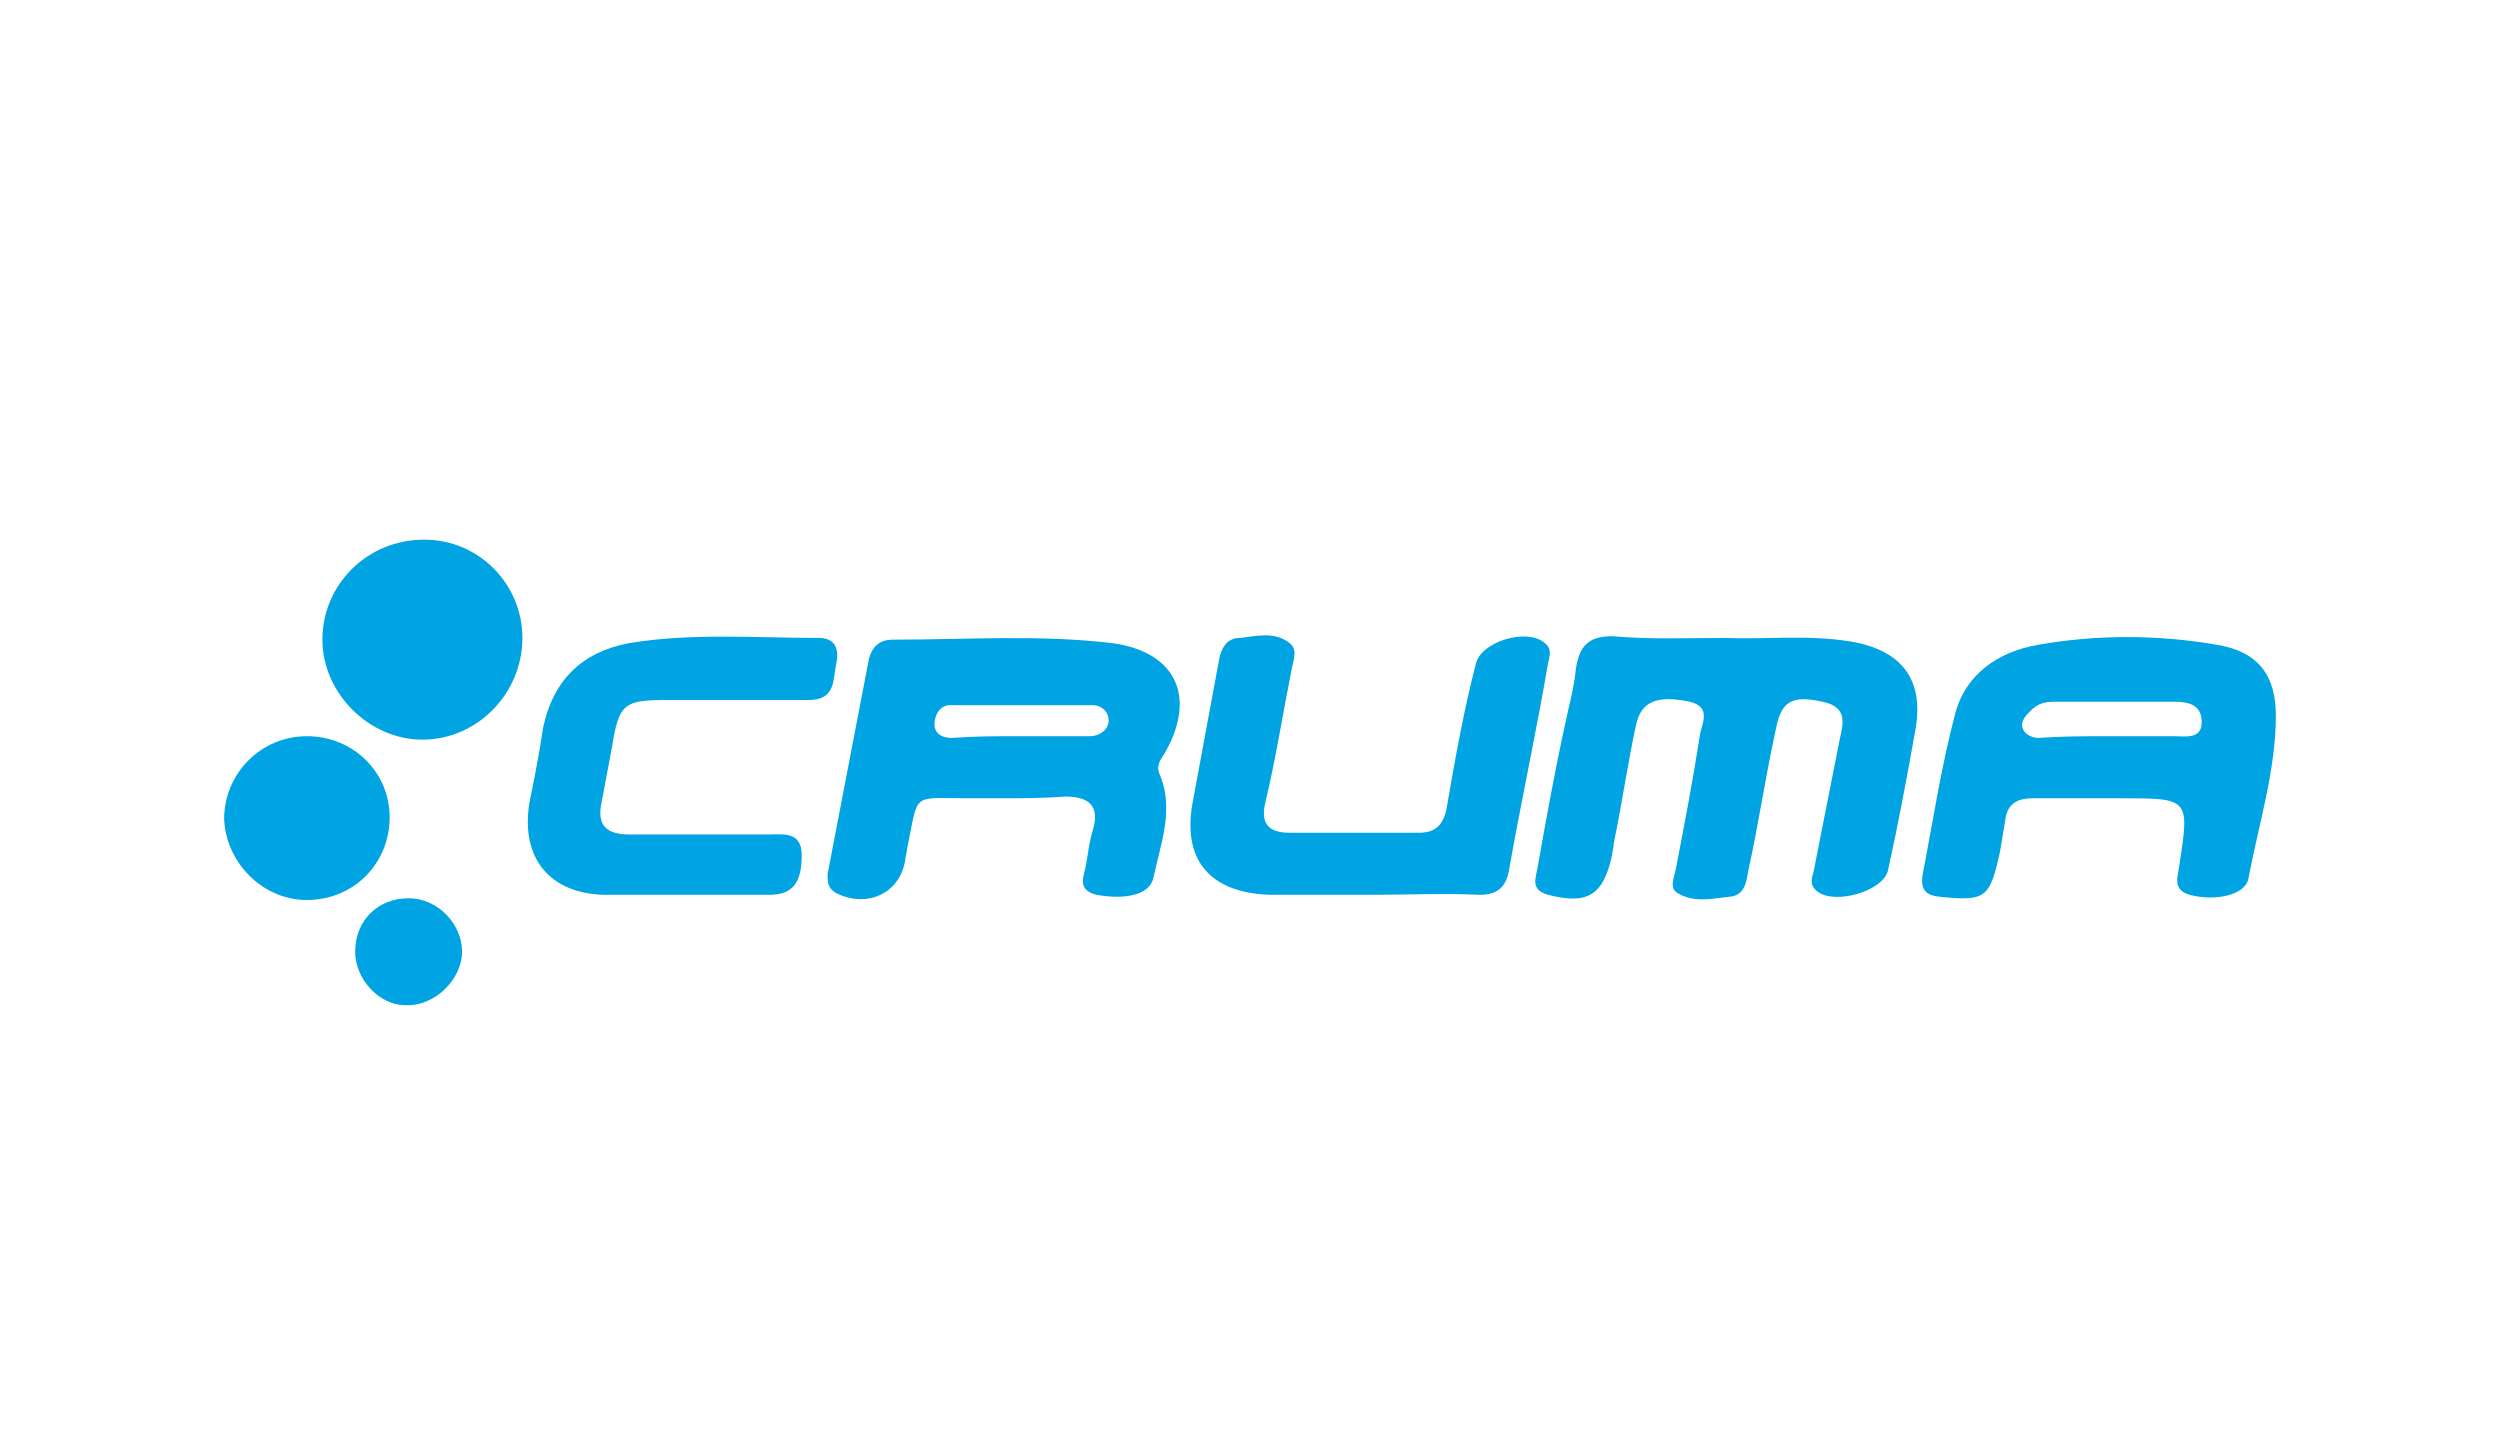
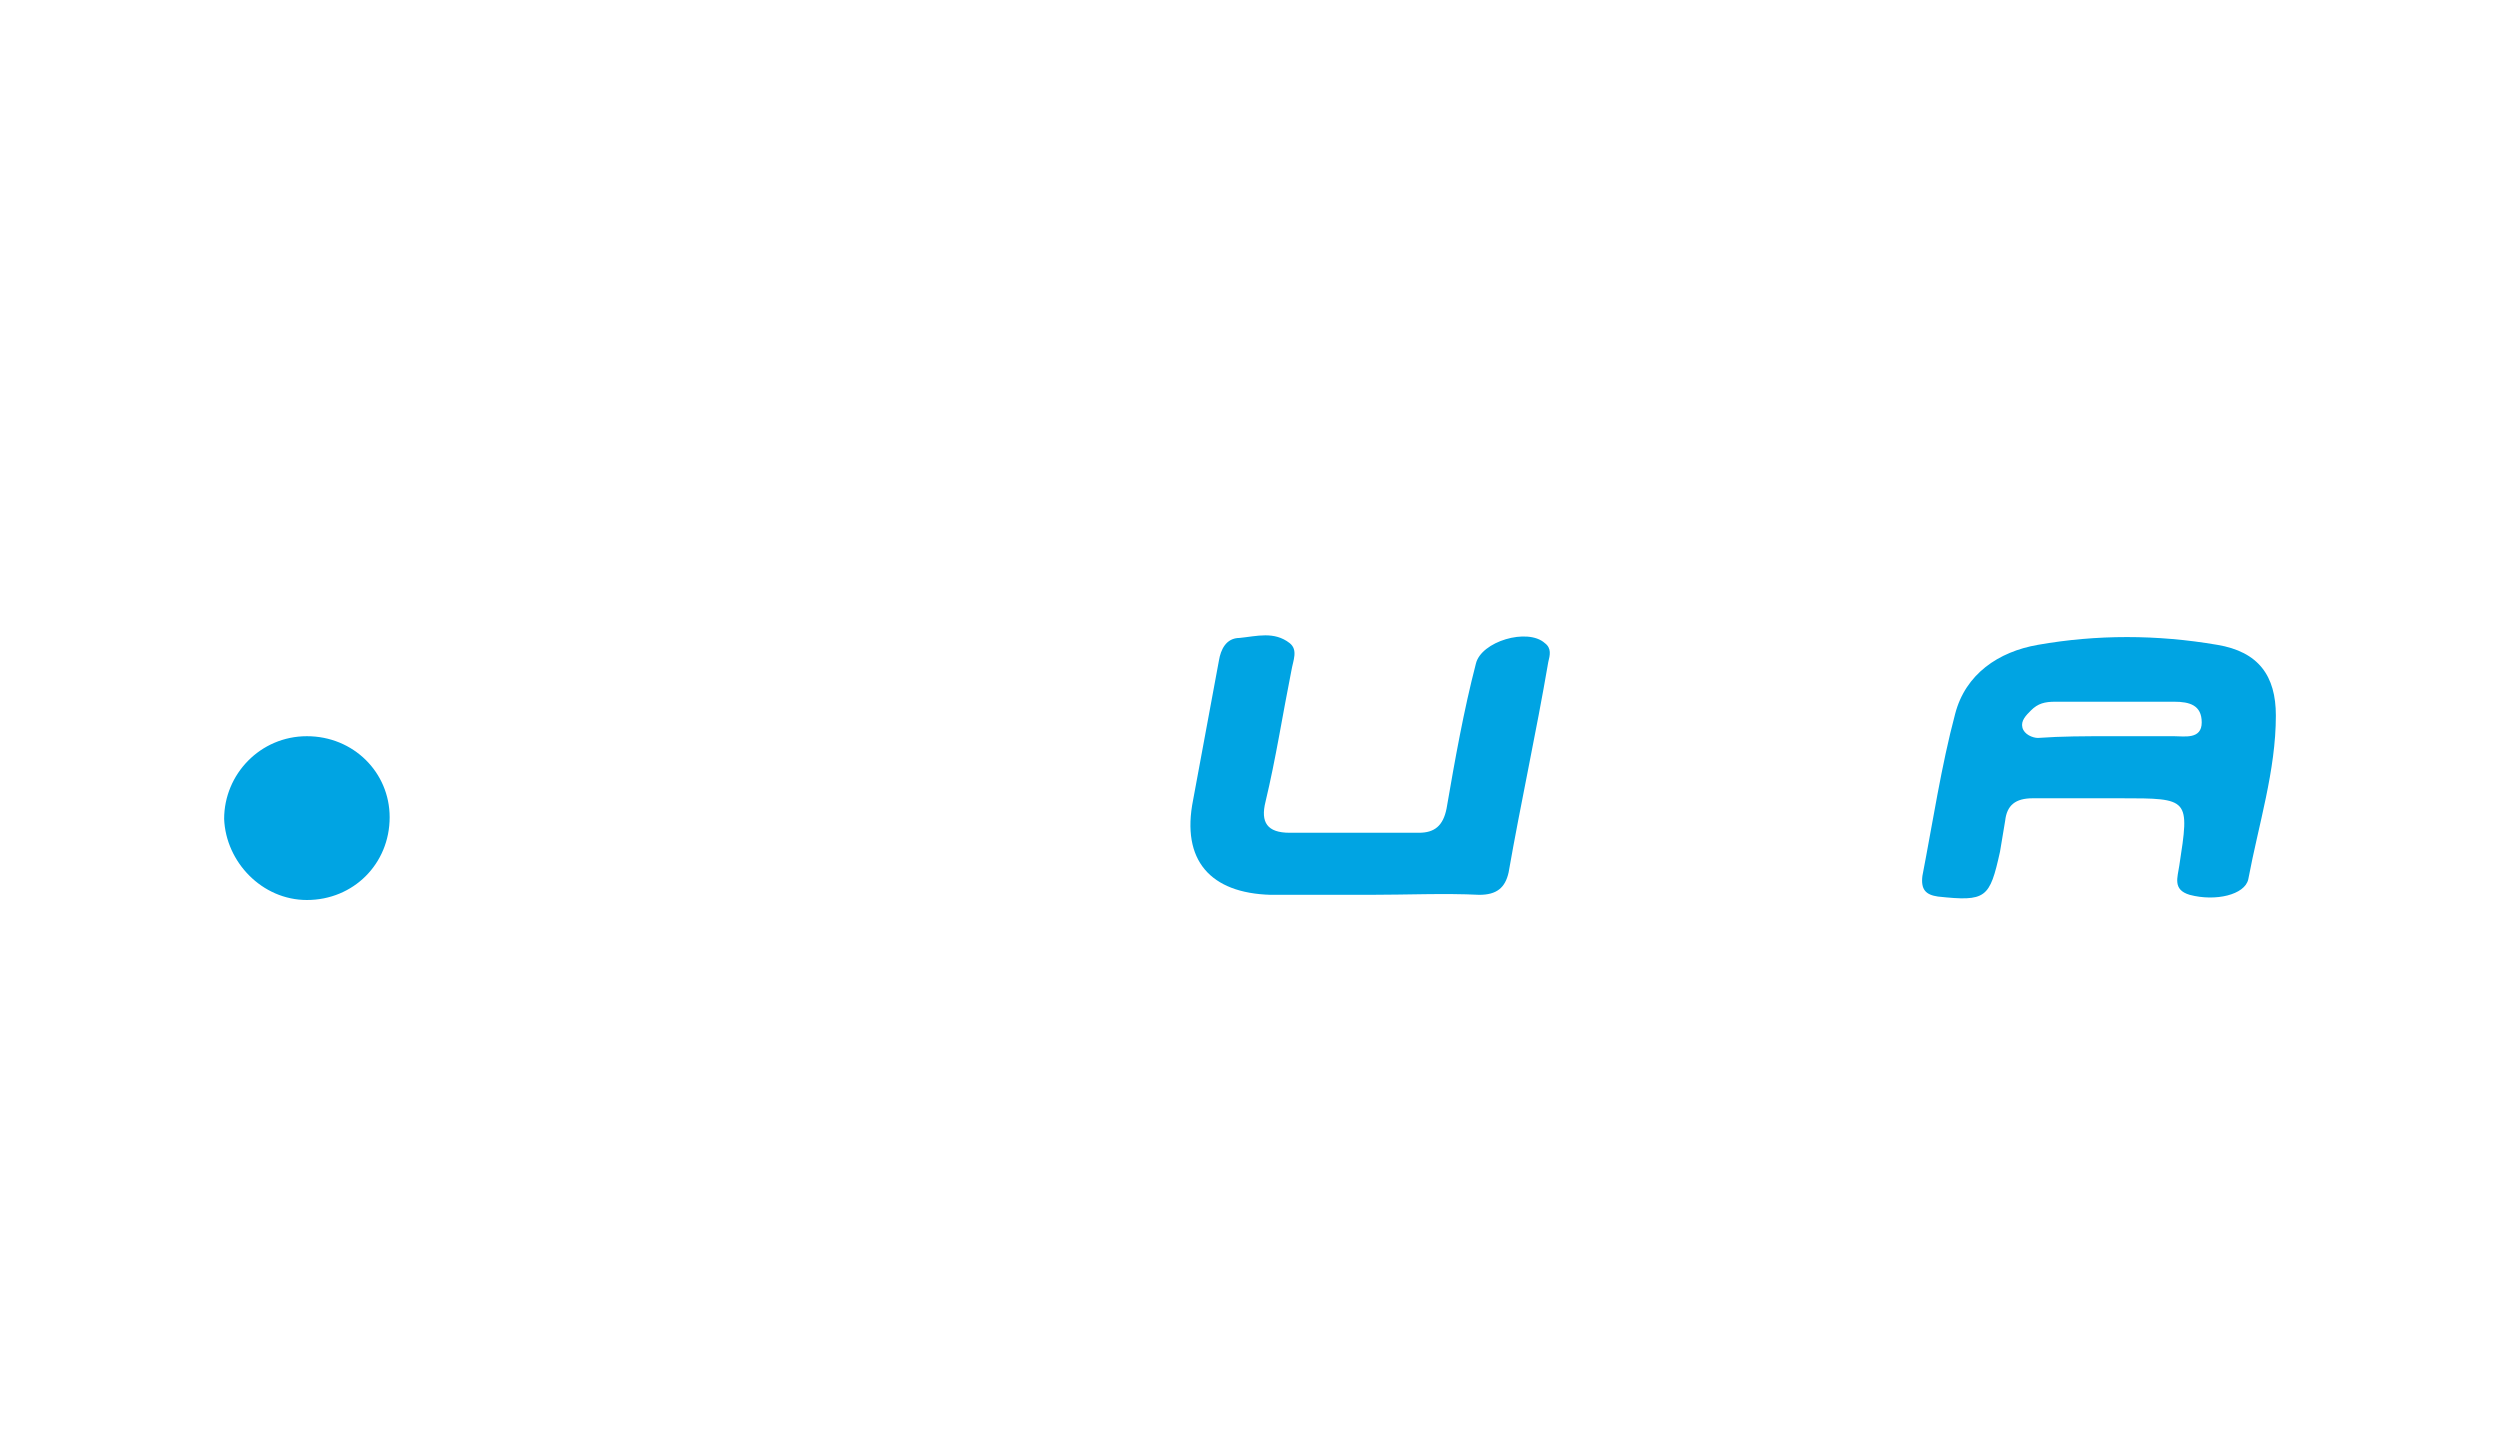
<svg xmlns="http://www.w3.org/2000/svg" version="1.1" id="Capa_1" x="0px" y="0px" viewBox="0 0 145 84" style="enable-background:new 0 0 145 84;" xml:space="preserve">
  <style type="text/css"> .st0{fill:#00A4E3;} </style>
-   <path class="st0" d="M100.2,37c2,0.1,4.6-0.2,7.1,0.2c3,0.5,4.3,2.2,3.8,5.1c-0.5,2.8-1,5.5-1.6,8.2c-0.3,1.2-3.1,2-4.1,1.2 c-0.5-0.4-0.3-0.8-0.2-1.2c0.5-2.5,1-5.1,1.5-7.6c0.2-0.9,0.5-1.9-1-2.2c-1.8-0.4-2.4,0-2.7,1.6c-0.6,2.7-1,5.5-1.6,8.2 c-0.1,0.6-0.2,1.4-1,1.5c-1,0.1-2.1,0.4-3.1-0.2c-0.5-0.3-0.2-0.9-0.1-1.4c0.5-2.6,1-5.2,1.4-7.8c0.1-0.6,0.7-1.6-0.6-1.9 c-1.9-0.4-2.8,0-3.1,1.3c-0.5,2.3-0.8,4.5-1.3,6.9c0,0.3-0.1,0.5-0.1,0.7c-0.5,2.3-1.4,2.9-3.7,2.3c-1.1-0.3-0.7-1-0.6-1.7 c0.5-2.8,1-5.6,1.6-8.3c0.2-1,0.5-2,0.6-3.1c0.2-1.3,0.7-1.9,2.1-1.9C95.8,37.1,97.8,37,100.2,37z" />
-   <path class="st0" d="M58,46.3c-0.6,0-1.3,0-1.9,0c-3.3,0-2.8-0.4-3.5,3c0,0.2-0.1,0.4-0.1,0.6c-0.3,1.9-2.2,2.8-4,1.9 C48,51.5,48,51.2,48,50.7c0.8-4.2,1.6-8.3,2.4-12.5c0.2-0.7,0.6-1.1,1.4-1.1c4.3,0,8.5-0.3,12.7,0.2c3.7,0.5,4.9,3.1,3.1,6.3 c-0.3,0.5-0.6,0.8-0.3,1.4c0.8,2,0,4-0.4,5.9c-0.2,1-1.6,1.3-3.3,1c-1.2-0.3-0.7-1.1-0.6-1.8c0.1-0.6,0.2-1.4,0.4-2 c0.4-1.4-0.3-1.9-1.6-1.9C60.5,46.3,59.2,46.3,58,46.3z M59,42.7C59,42.6,59,42.6,59,42.7c1.4,0,2.8,0,4.2,0c0.6,0,1.1-0.4,1.1-0.9 c0-0.6-0.5-0.9-0.9-0.9c-2.8,0-5.6,0-8.3,0c-0.6,0-0.9,0.6-0.9,1.1c0,0.6,0.5,0.8,1,0.8C56.5,42.7,57.8,42.7,59,42.7z" />
  <path class="st0" d="M121.8,46.3c-1.3,0-2.6,0-3.9,0c-1,0-1.5,0.4-1.6,1.3c-0.1,0.6-0.2,1.2-0.3,1.8c-0.6,2.7-0.8,2.9-3.6,2.6 c-0.7-0.1-1-0.4-0.9-1.2c0.6-3.1,1.1-6.4,1.9-9.4c0.6-2.3,2.5-3.6,4.8-4c3.4-0.6,6.9-0.6,10.4,0c2.4,0.4,3.4,1.8,3.4,4.1 c0,3.2-1,6.3-1.6,9.5c-0.2,0.9-1.9,1.3-3.4,0.9c-1-0.3-0.7-1-0.6-1.7c0.6-3.9,0.6-3.9-3.4-3.9C122.6,46.3,122.1,46.3,121.8,46.3z M122.4,42.7L122.4,42.7c1.2,0,2.5,0,3.7,0c0.6,0,1.6,0.2,1.6-0.8c0-1-0.7-1.2-1.6-1.2c-2.3,0-4.5,0-6.9,0c-0.6,0-1,0.1-1.4,0.5 c-0.3,0.3-0.6,0.6-0.5,1c0.1,0.4,0.6,0.6,0.9,0.6C119.6,42.7,120.9,42.7,122.4,42.7z" />
  <path class="st0" d="M79.4,51.9c-1.9,0-3.8,0-5.7,0c-3.5-0.1-5.2-2-4.5-5.5c0.5-2.7,1-5.4,1.5-8.1c0.1-0.6,0.4-1.3,1.2-1.3 c1-0.1,2-0.4,2.9,0.3c0.5,0.4,0.2,1,0.1,1.6c-0.5,2.5-0.9,5.1-1.5,7.6c-0.3,1.2,0.1,1.8,1.4,1.8c2.5,0,5,0,7.5,0 c0.9,0,1.4-0.4,1.6-1.4c0.5-2.9,1-5.7,1.7-8.4c0.3-1.3,3-2.1,4-1.2c0.4,0.3,0.3,0.7,0.2,1.1c-0.7,4.1-1.6,8.2-2.3,12.2 c-0.2,0.9-0.7,1.3-1.7,1.3C83.8,51.8,81.6,51.9,79.4,51.9z" />
-   <path class="st0" d="M39.8,51.9c-1.6,0-3.2,0-4.8,0c-3.1-0.1-4.8-2.1-4.3-5.3c0.3-1.5,0.6-3,0.8-4.4c0.6-2.8,2.3-4.4,5-4.9 c3.6-0.6,7.4-0.3,11-0.3c0.9,0,1.2,0.6,1,1.5c-0.2,0.9,0,2.1-1.6,2.1c-2.8,0-5.5,0-8.2,0c-2.5,0-2.8,0.2-3.2,2.7 c-0.2,1.1-0.4,2.1-0.6,3.2c-0.3,1.3,0.2,1.9,1.6,1.9c2.7,0,5.4,0,8.1,0c0.8,0,1.9-0.2,1.9,1.2c0,1.7-0.6,2.3-1.9,2.3 C43,51.9,41.3,51.9,39.8,51.9L39.8,51.9z" />
-   <path class="st0" d="M30.3,37c0,3.2-2.6,5.9-5.8,5.9c-3.1,0-5.8-2.7-5.8-5.8c0-3.2,2.6-5.8,5.9-5.8C27.8,31.3,30.3,33.9,30.3,37z" />
  <path class="st0" d="M22.6,47.4c0,2.7-2.1,4.8-4.8,4.8c-2.6,0-4.7-2.2-4.8-4.7c0-2.6,2.1-4.8,4.8-4.8S22.6,44.8,22.6,47.4z" />
-   <path class="st0" d="M20.6,55.2c0-1.8,1.3-3.1,3.1-3.1c1.7,0,3.1,1.5,3.1,3.1c0,1.6-1.6,3.2-3.3,3.1C22,58.3,20.6,56.8,20.6,55.2z" />
</svg>